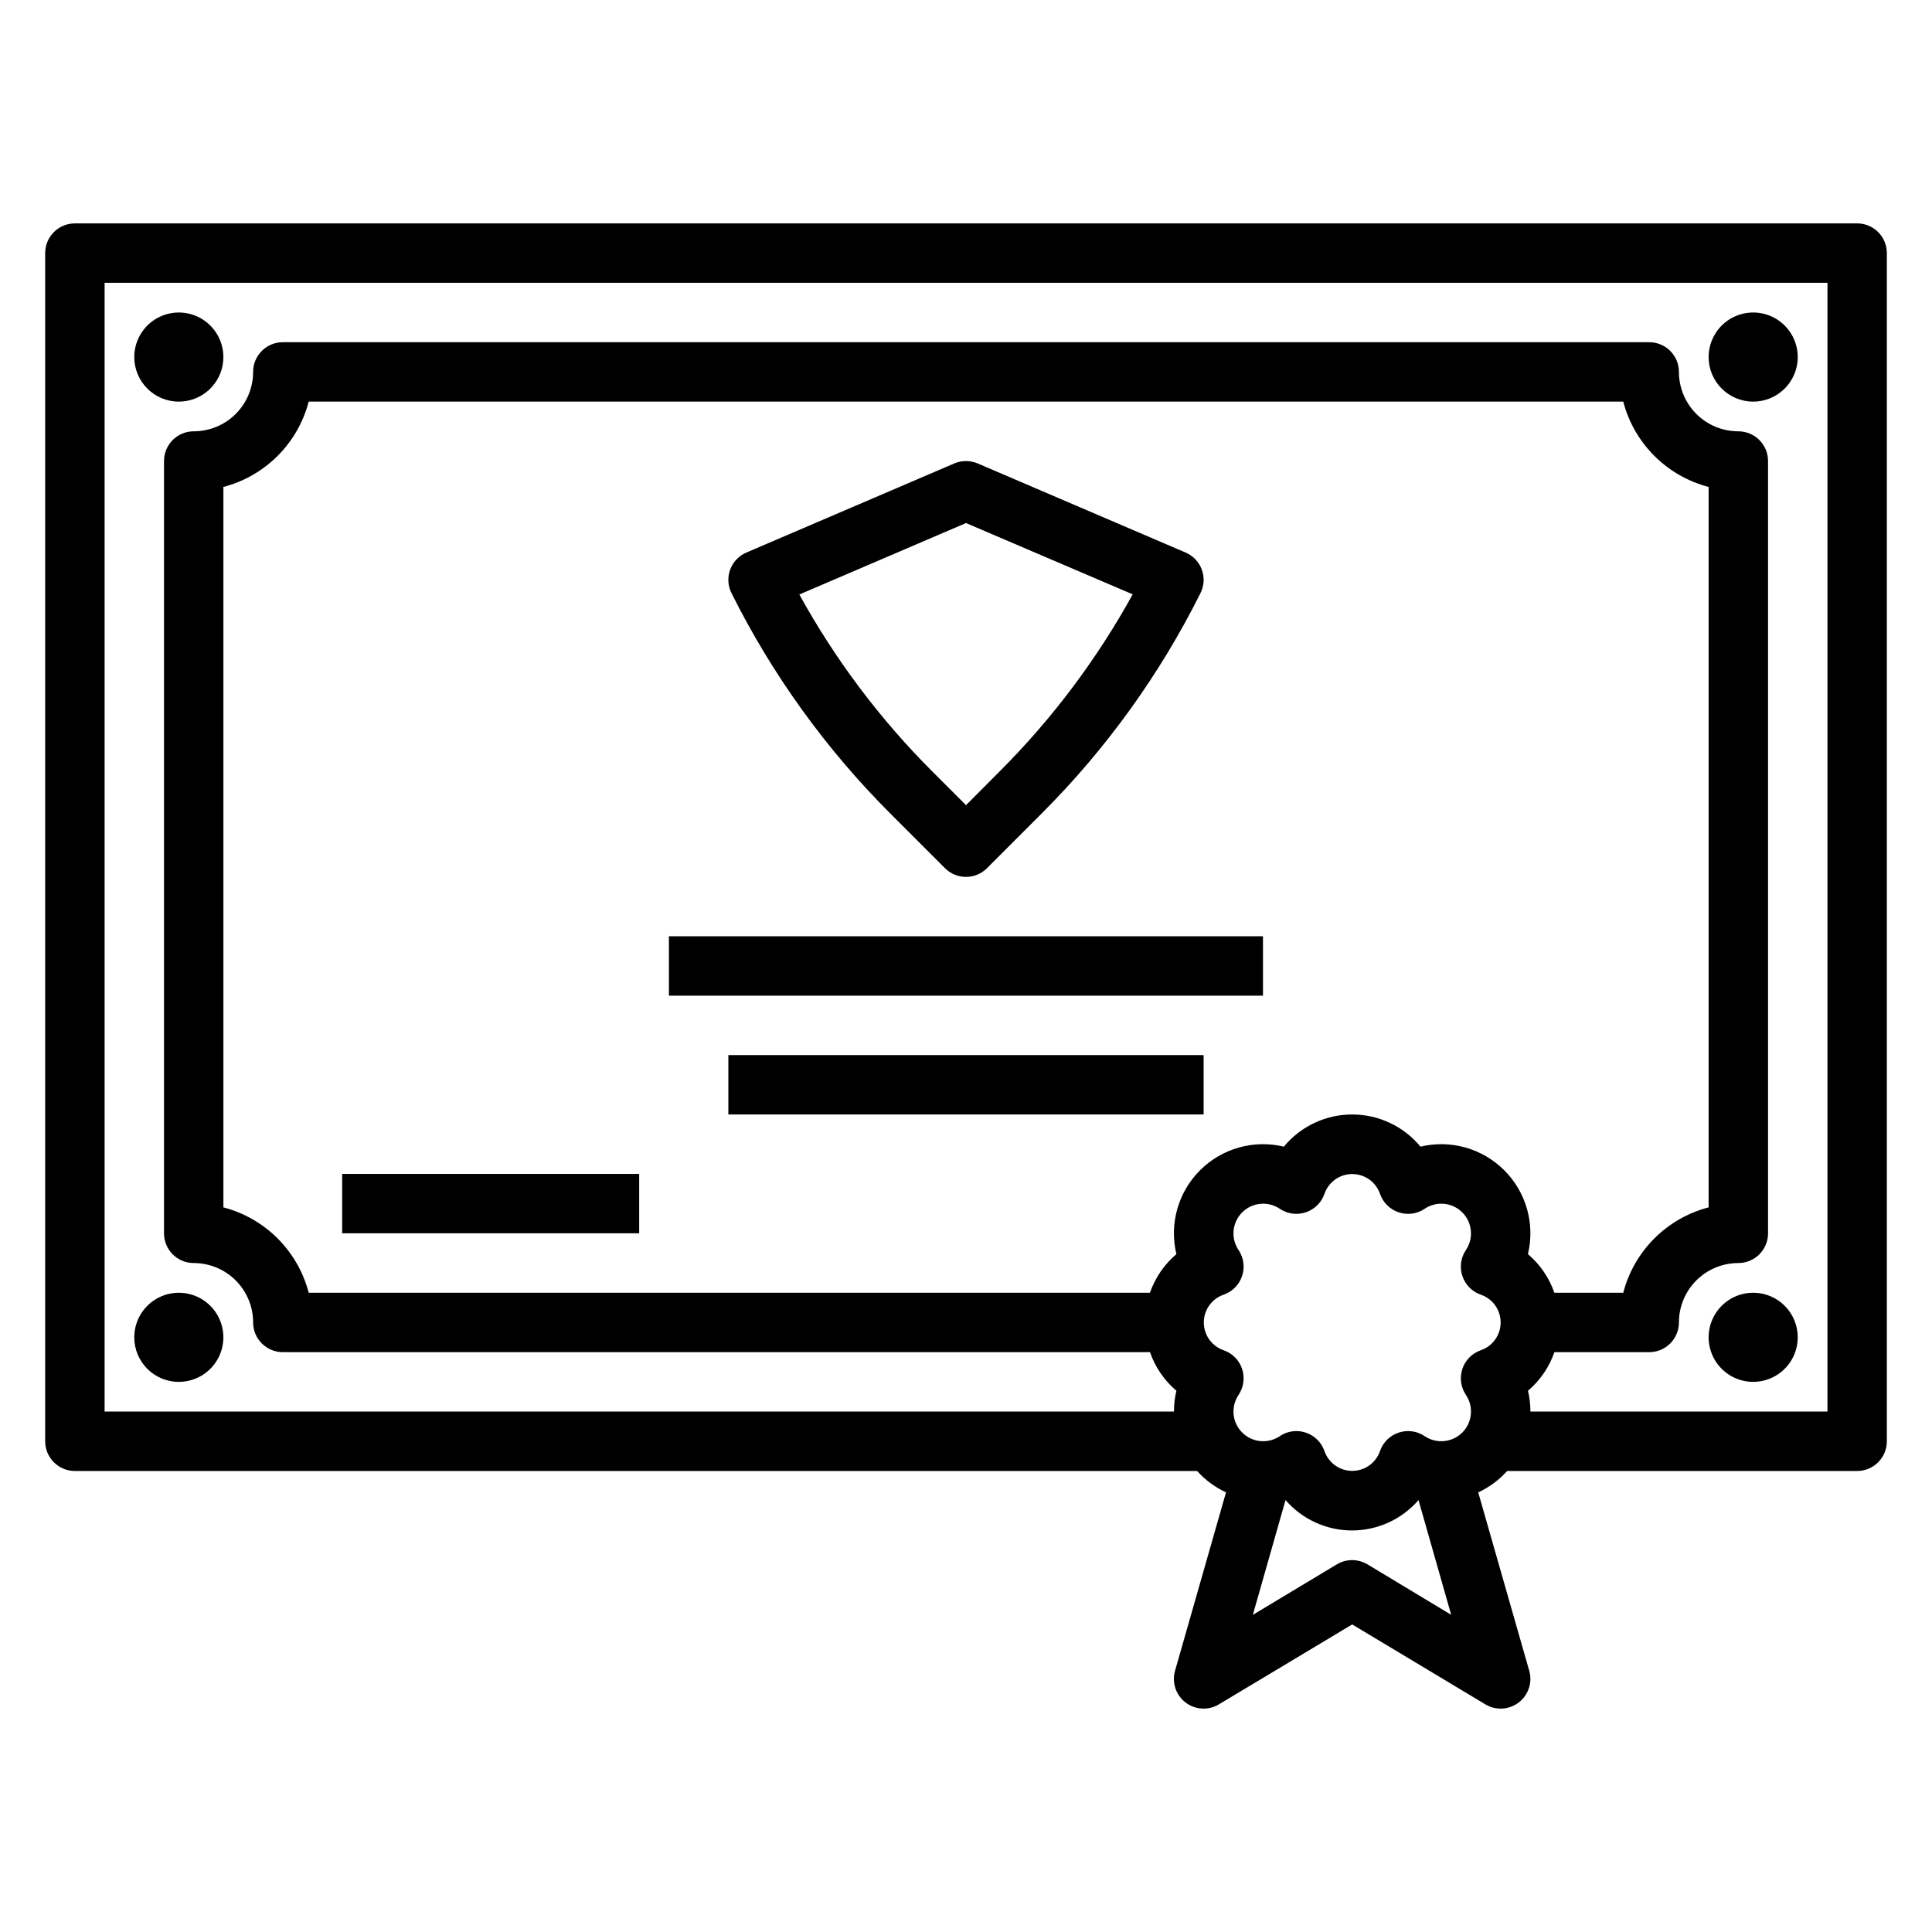
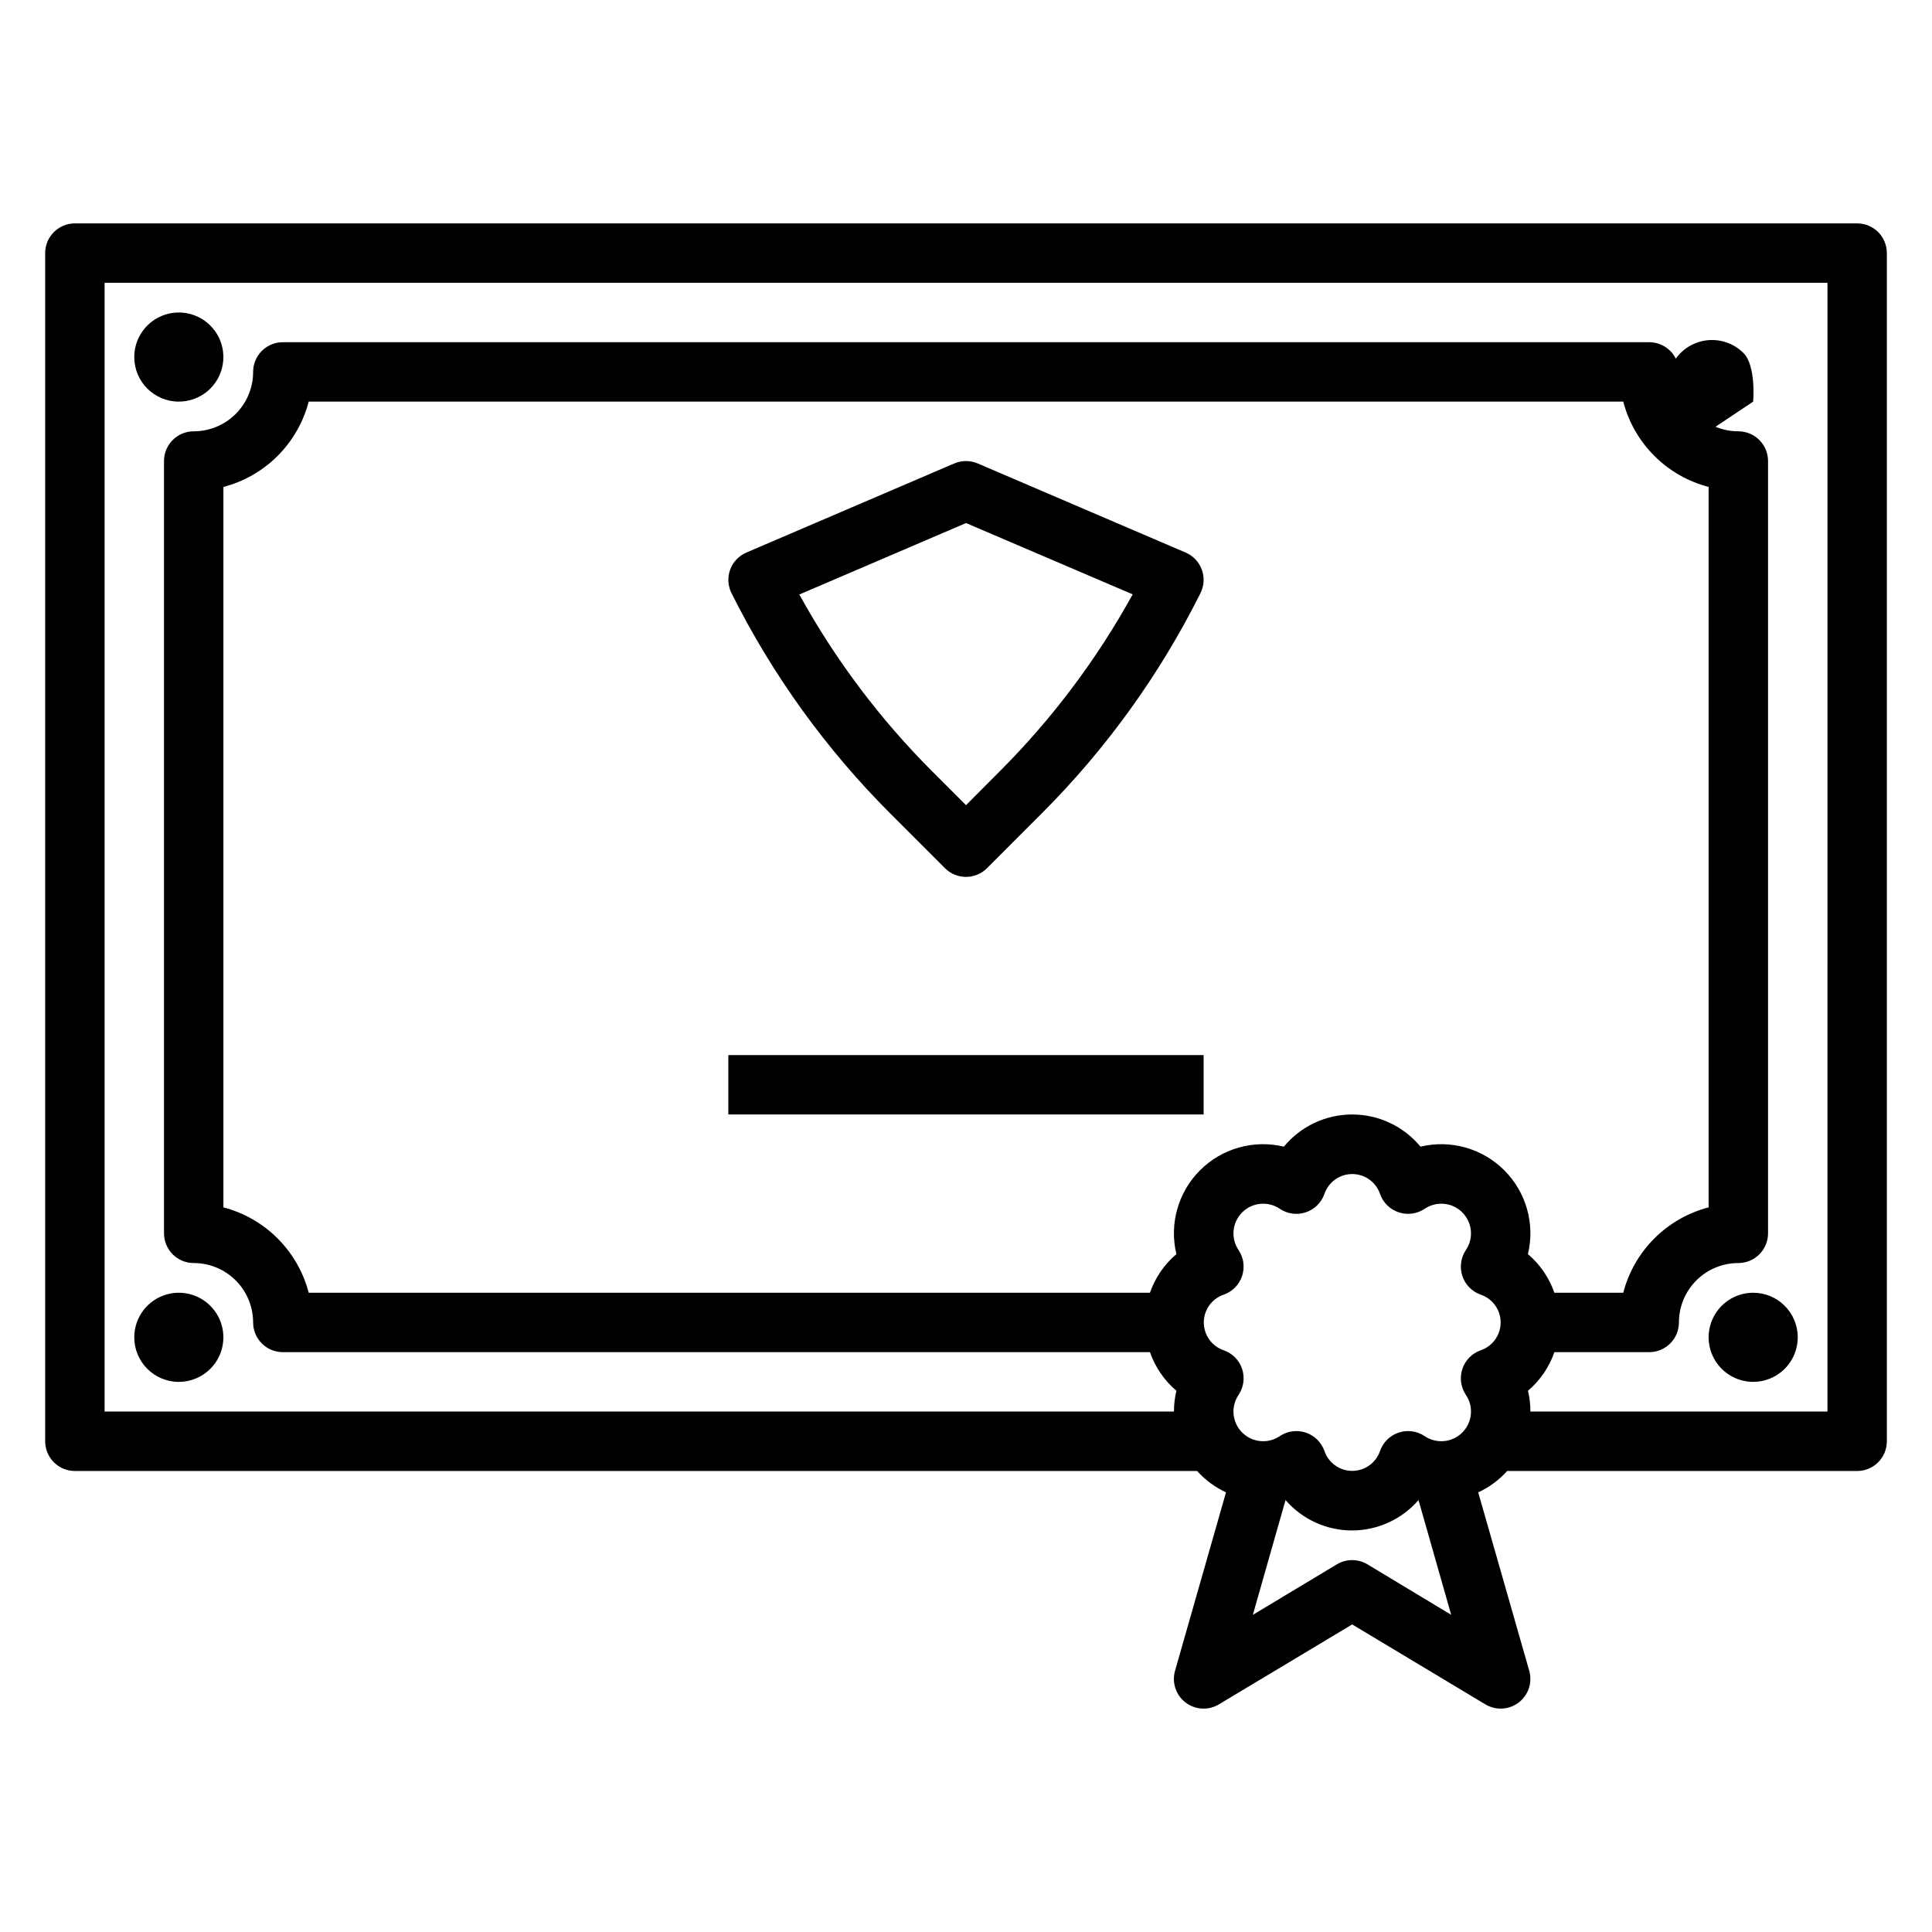
<svg xmlns="http://www.w3.org/2000/svg" fill="#000000" width="800px" height="800px" version="1.1" viewBox="144 144 512 512">
  <g>
    <path d="m641.73 205.5c-1.48-1.473-3.481-2.301-5.566-2.297h-472.32c-4.348 0-7.871 3.523-7.871 7.871v314.88c0 2.09 0.832 4.09 2.305 5.566 1.477 1.477 3.481 2.309 5.566 2.309h297.41c2.141 2.387 4.742 4.312 7.652 5.66l-13.508 47.281v-0.004c-0.887 3.109 0.215 6.441 2.777 8.406 2.566 1.969 6.07 2.168 8.84 0.504l35.324-21.184 35.305 21.184c2.769 1.664 6.277 1.465 8.84-0.504 2.562-1.965 3.668-5.297 2.781-8.406l-13.52-47.27c2.914-1.352 5.523-3.281 7.668-5.668h92.75c2.086 0 4.09-0.832 5.566-2.309 1.477-1.477 2.305-3.477 2.305-5.566v-314.88c0-2.09-0.828-4.098-2.305-5.574zm-192.98 281.09h-222.94c-1.414-5.441-4.254-10.406-8.23-14.383-3.973-3.977-8.938-6.82-14.375-8.242v-190.92c5.438-1.418 10.402-4.262 14.375-8.238 3.973-3.977 6.816-8.938 8.23-14.379h348.37c1.414 5.441 4.258 10.406 8.238 14.383 3.977 3.977 8.941 6.82 14.387 8.234v190.92c-5.445 1.418-10.414 4.262-14.391 8.238-3.977 3.977-6.82 8.945-8.234 14.387h-18.258c-1.379-3.973-3.797-7.508-7.004-10.234 1.918-7.988-0.453-16.402-6.262-22.211-5.809-5.812-14.223-8.188-22.211-6.269-4.461-5.398-11.102-8.527-18.105-8.527-7.008 0-13.645 3.129-18.105 8.527-7.992-1.918-16.406 0.453-22.219 6.266-5.812 5.809-8.184 14.227-6.262 22.215-3.207 2.727-5.629 6.262-7.008 10.234zm57.633 71.973v0.004c-2.496-1.496-5.609-1.496-8.102 0l-22.262 13.383 8.66-30.418c4.426 5.113 10.855 8.055 17.621 8.055 6.762 0 13.195-2.941 17.621-8.055l8.66 30.41zm30.023-56.727v0.004c-2.301 0.805-4.094 2.629-4.863 4.938-0.77 2.309-0.43 4.848 0.926 6.871 2.121 3.125 1.723 7.316-0.945 9.984-2.672 2.672-6.863 3.07-9.988 0.949-2.023-1.355-4.559-1.699-6.871-0.926-2.309 0.77-4.133 2.562-4.938 4.859-1.07 3.16-4.035 5.285-7.371 5.285-3.336 0-6.301-2.125-7.375-5.285-0.805-2.297-2.629-4.09-4.938-4.859-2.309-0.773-4.844-0.43-6.867 0.926-3.125 2.121-7.316 1.723-9.988-0.949-2.672-2.668-3.07-6.859-0.949-9.984 1.355-2.023 1.699-4.562 0.93-6.871-0.77-2.309-2.566-4.133-4.863-4.938-3.16-1.074-5.285-4.039-5.285-7.375 0-3.332 2.125-6.297 5.285-7.371 2.297-0.805 4.094-2.629 4.863-4.938 0.77-2.309 0.426-4.848-0.93-6.871-2.121-3.125-1.723-7.316 0.949-9.984 2.672-2.672 6.863-3.07 9.988-0.949 2.023 1.355 4.559 1.699 6.867 0.926 2.309-0.77 4.133-2.562 4.938-4.859 1.074-3.16 4.039-5.285 7.375-5.285 3.336 0 6.301 2.125 7.371 5.285 0.805 2.297 2.629 4.09 4.938 4.859 2.312 0.773 4.848 0.43 6.871-0.926 3.125-2.121 7.316-1.723 9.988 0.949 2.668 2.668 3.066 6.859 0.945 9.984-1.355 2.023-1.695 4.562-0.926 6.871 0.77 2.309 2.562 4.133 4.863 4.938 3.156 1.074 5.281 4.039 5.281 7.371 0 3.336-2.125 6.301-5.281 7.375zm91.891 16.242h-78.723c0.004-1.855-0.211-3.703-0.645-5.508 3.207-2.727 5.625-6.262 7.004-10.234h25.129c2.09 0 4.09-0.832 5.566-2.309 1.477-1.473 2.305-3.477 2.305-5.566 0-4.172 1.66-8.18 4.613-11.133 2.953-2.949 6.957-4.609 11.133-4.609 2.086 0 4.09-0.828 5.566-2.305 1.477-1.477 2.305-3.481 2.305-5.566v-204.67c0-2.09-0.828-4.09-2.305-5.566-1.477-1.477-3.481-2.309-5.566-2.309-4.176 0-8.18-1.656-11.133-4.609-2.953-2.953-4.613-6.957-4.613-11.133 0-2.09-0.828-4.09-2.305-5.566-1.477-1.477-3.477-2.305-5.566-2.305h-362.11c-4.348 0-7.871 3.523-7.871 7.871 0 4.176-1.66 8.18-4.613 11.133-2.949 2.953-6.957 4.609-11.133 4.609-4.348 0-7.871 3.527-7.871 7.875v204.67c0 2.086 0.832 4.09 2.305 5.566 1.477 1.477 3.481 2.305 5.566 2.305 4.176 0 8.184 1.66 11.133 4.609 2.953 2.953 4.613 6.961 4.613 11.133 0 2.09 0.828 4.094 2.305 5.566 1.477 1.477 3.481 2.309 5.566 2.309h229.8c1.379 3.973 3.801 7.508 7.008 10.234-0.434 1.805-0.652 3.652-0.648 5.508h-283.39v-299.14h456.58z" />
    <path d="m379.96 359.61 14.469 14.469c1.477 1.48 3.481 2.309 5.57 2.309 2.086 0 4.09-0.828 5.566-2.309l14.461-14.469c17.094-17.082 31.312-36.809 42.117-58.426 0.969-1.938 1.094-4.188 0.352-6.223-0.746-2.035-2.297-3.676-4.289-4.527l-55.105-23.617h0.004c-1.988-0.84-4.227-0.84-6.211 0l-55.105 23.617c-1.992 0.852-3.543 2.492-4.289 4.527-0.742 2.035-0.617 4.285 0.352 6.223 10.797 21.617 25.016 41.348 42.109 58.426zm20.043-76.996 44.172 18.895h-0.004c-9.488 17.23-21.363 33.031-35.273 46.934l-8.895 8.934-8.895-8.895h-0.004c-13.91-13.902-25.785-29.703-35.273-46.934z" />
-     <path d="m321.27 392.12h157.43v15.742h-157.43z" />
    <path d="m337.02 423.61h125.95v15.734h-125.95z" />
-     <path d="m234.68 455.1h78.711v15.734h-78.711z" />
-     <path d="m608.61 250.43c4.777 0 9.082-2.875 10.91-7.289s0.816-9.492-2.559-12.867c-3.379-3.379-8.457-4.387-12.867-2.562-4.414 1.828-7.289 6.137-7.289 10.91 0 6.523 5.285 11.809 11.805 11.809z" />
+     <path d="m608.61 250.43s0.816-9.492-2.559-12.867c-3.379-3.379-8.457-4.387-12.867-2.562-4.414 1.828-7.289 6.137-7.289 10.91 0 6.523 5.285 11.809 11.805 11.809z" />
    <path d="m608.61 486.59c-4.773 0-9.078 2.879-10.906 7.289-1.828 4.414-0.82 9.492 2.559 12.871 3.375 3.375 8.457 4.387 12.867 2.559 4.414-1.828 7.289-6.133 7.289-10.91 0-6.519-5.285-11.809-11.809-11.809z" />
    <path d="m191.39 510.21c4.773 0 9.082-2.879 10.91-7.289 1.824-4.414 0.816-9.492-2.562-12.867-3.375-3.379-8.453-4.391-12.867-2.562-4.414 1.828-7.289 6.133-7.289 10.91 0 6.523 5.285 11.809 11.809 11.809z" />
    <path d="m191.39 250.43c4.773 0 9.082-2.875 10.91-7.289 1.824-4.414 0.816-9.492-2.562-12.867-3.375-3.379-8.453-4.387-12.867-2.562-4.414 1.828-7.289 6.137-7.289 10.91 0 6.523 5.285 11.809 11.809 11.809z" />
  </g>
</svg>